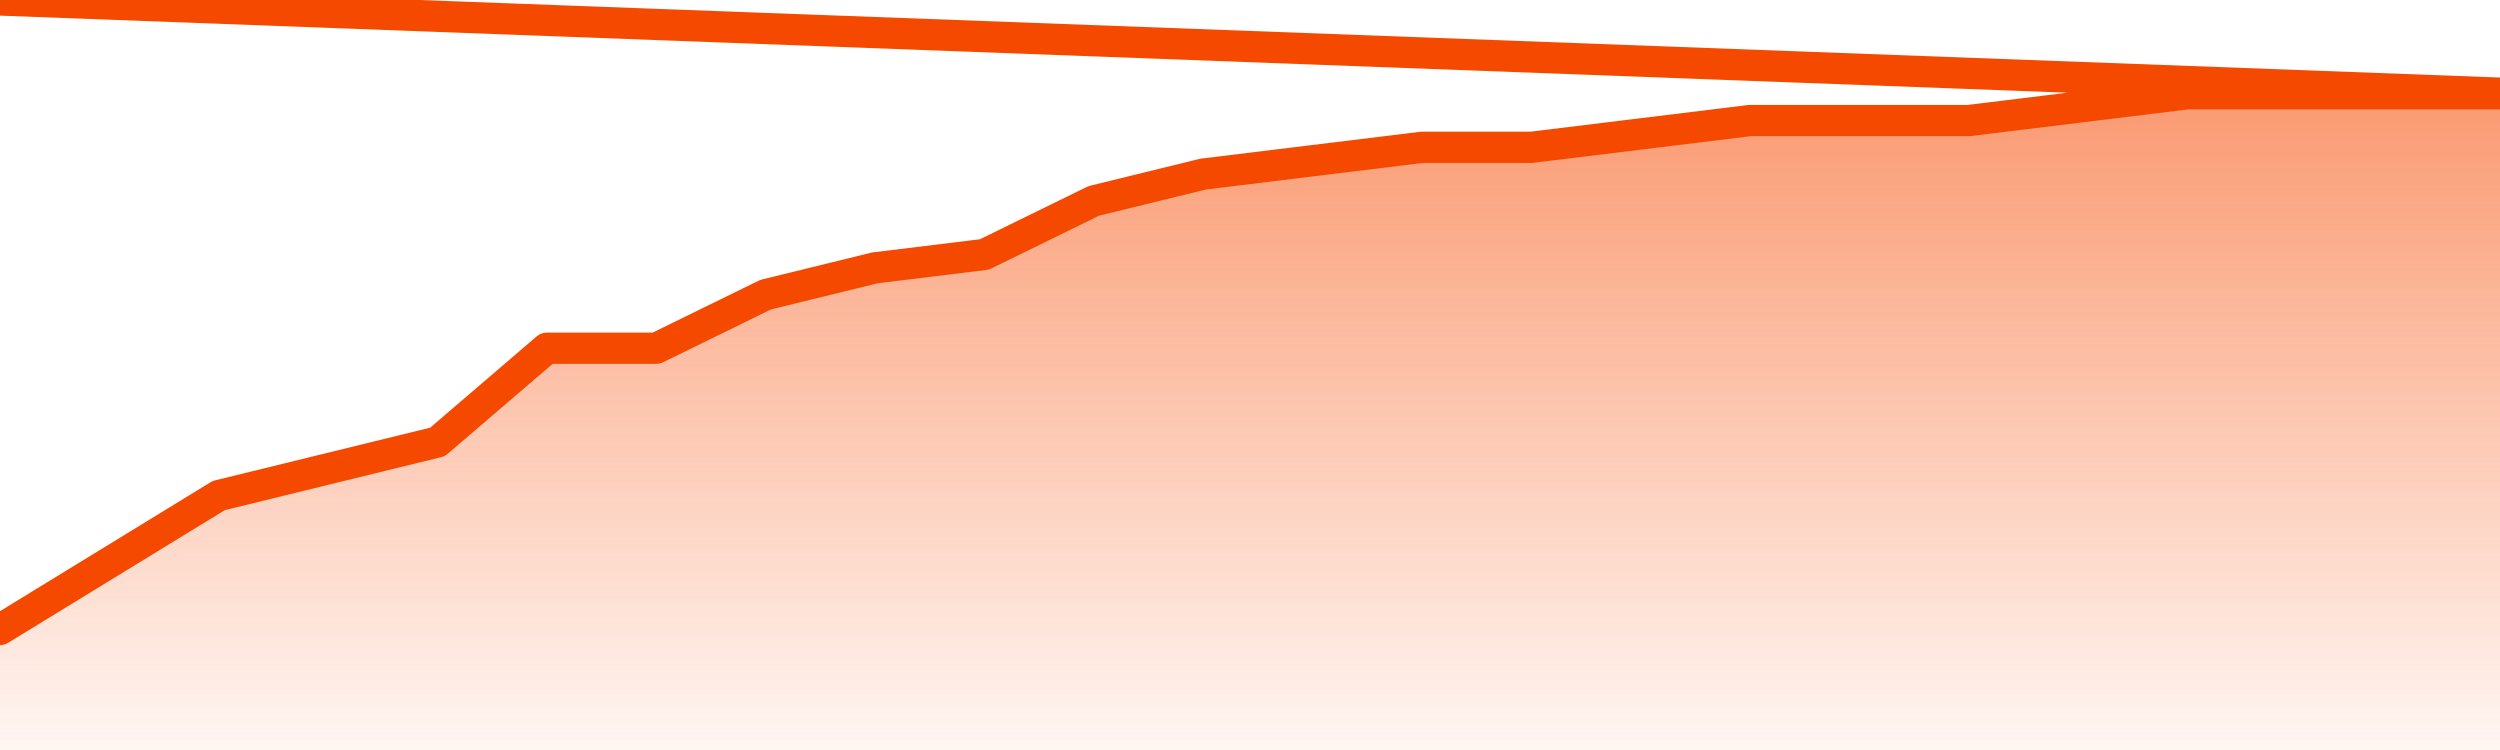
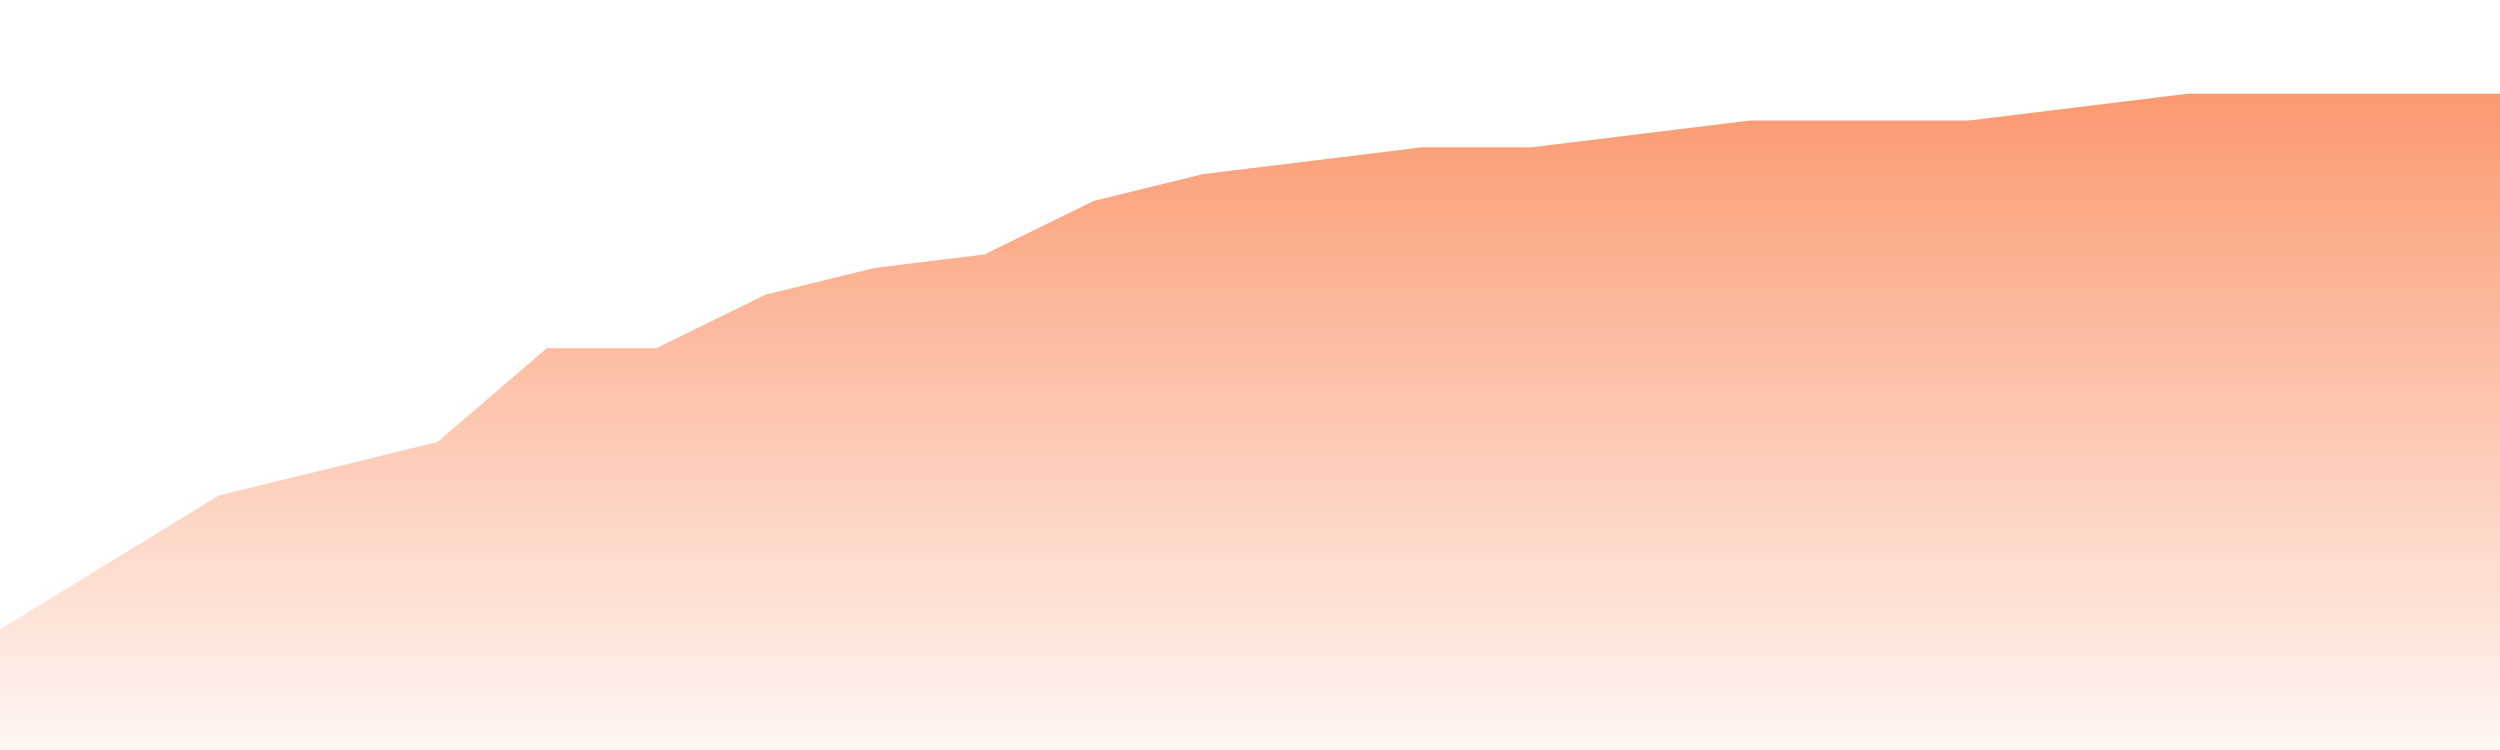
<svg xmlns="http://www.w3.org/2000/svg" version="1.1" width="80" height="24" viewBox="0 0 80 24">
  <defs>
    <linearGradient x1=".5" x2=".5" y2="1" id="gradient">
      <stop offset="0" stop-color="#F64900" />
      <stop offset="1" stop-color="#f64900" stop-opacity="0" />
    </linearGradient>
  </defs>
  <path fill="url(#gradient)" fill-opacity="0.56" stroke="none" d="M 0,26 0.0,20.143 3.5,18.0 7.0,15.857 10.5,15.0 14.0,14.143 17.5,11.143 21.0,11.143 24.5,9.429 28.0,8.571 31.5,8.143 35.0,6.429 38.5,5.571 42.0,5.143 45.5,4.714 49.0,4.714 52.5,4.286 56.0,3.857 59.5,3.857 63.0,3.857 66.5,3.429 70.0,3.0 73.5,3.0 77.0,3.0 80.5,3.0 82,26 Z" />
-   <path fill="none" stroke="#F64900" stroke-width="1" stroke-linejoin="round" stroke-linecap="round" d="M 0.0,20.143 3.5,18.0 7.0,15.857 10.5,15.0 14.0,14.143 17.5,11.143 21.0,11.143 24.5,9.429 28.0,8.571 31.5,8.143 35.0,6.429 38.5,5.571 42.0,5.143 45.5,4.714 49.0,4.714 52.5,4.286 56.0,3.857 59.5,3.857 63.0,3.857 66.5,3.429 70.0,3.0 73.5,3.0 77.0,3.0 80.5,3.0.join(' ') }" />
</svg>